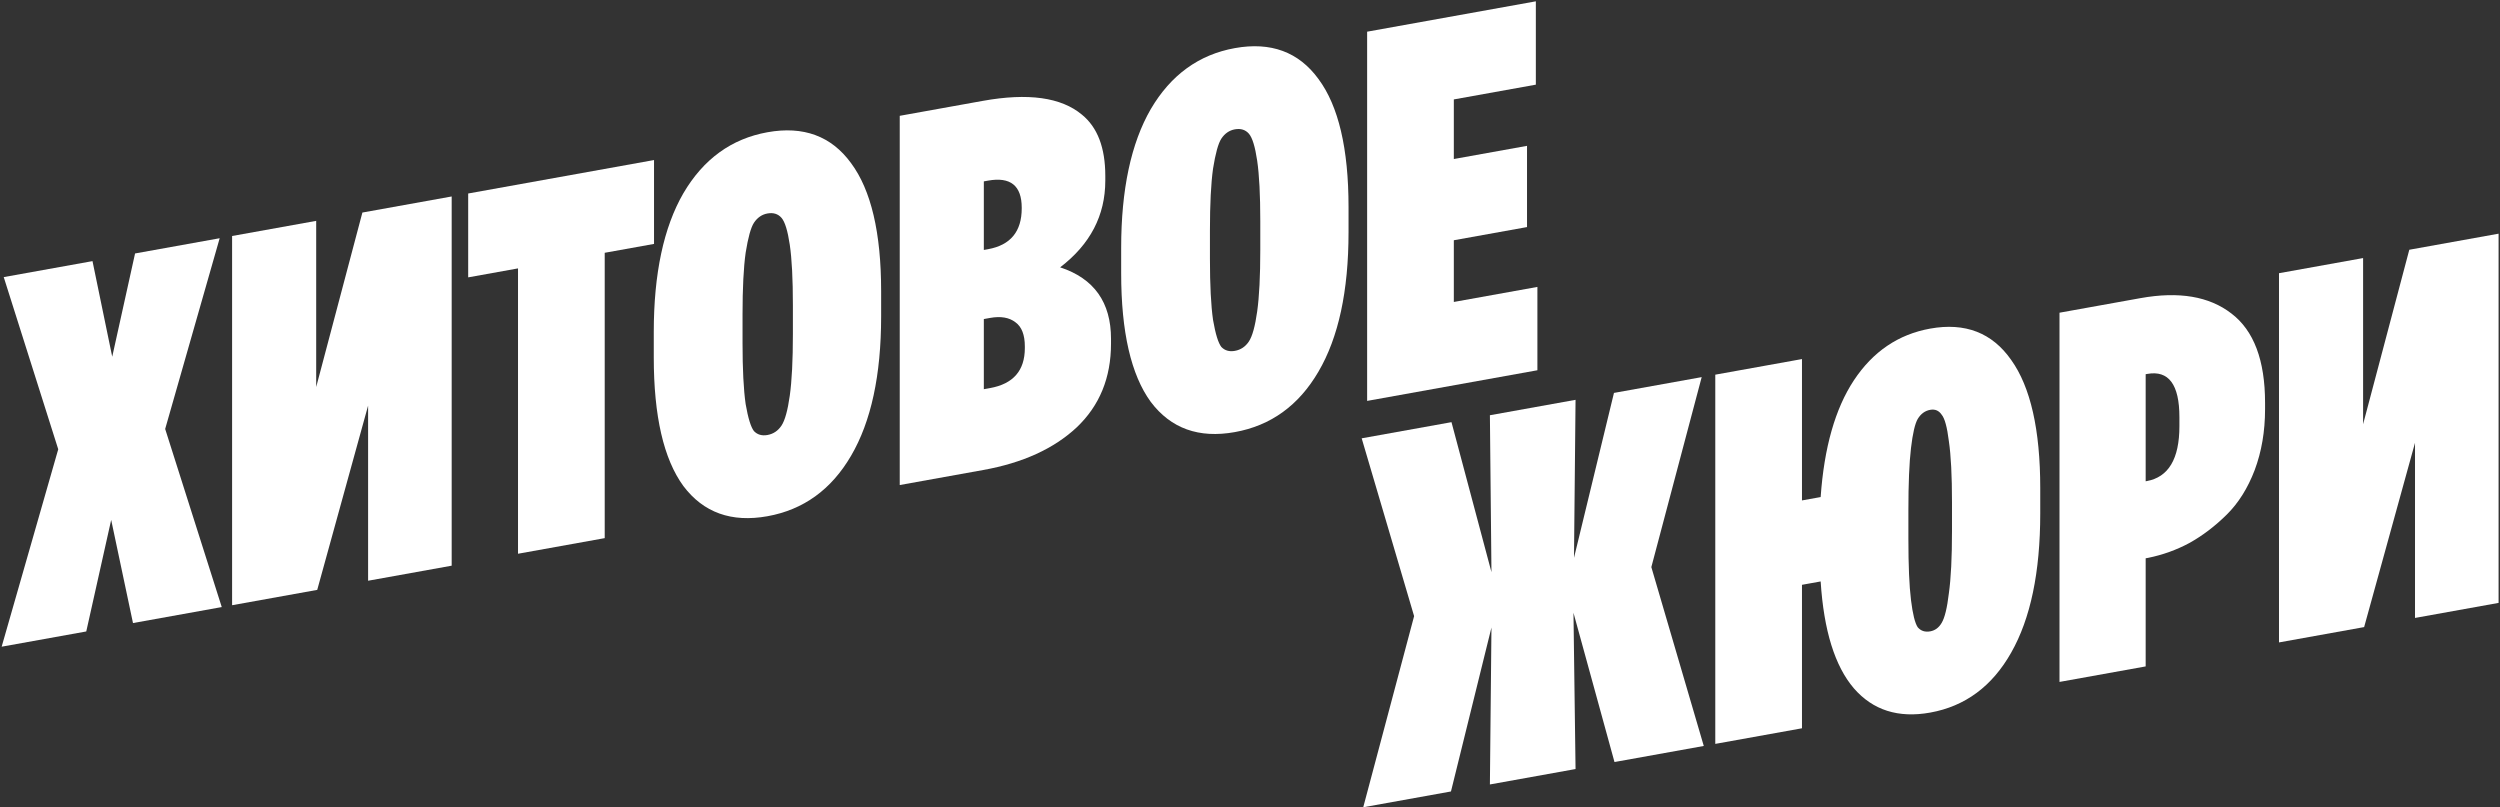
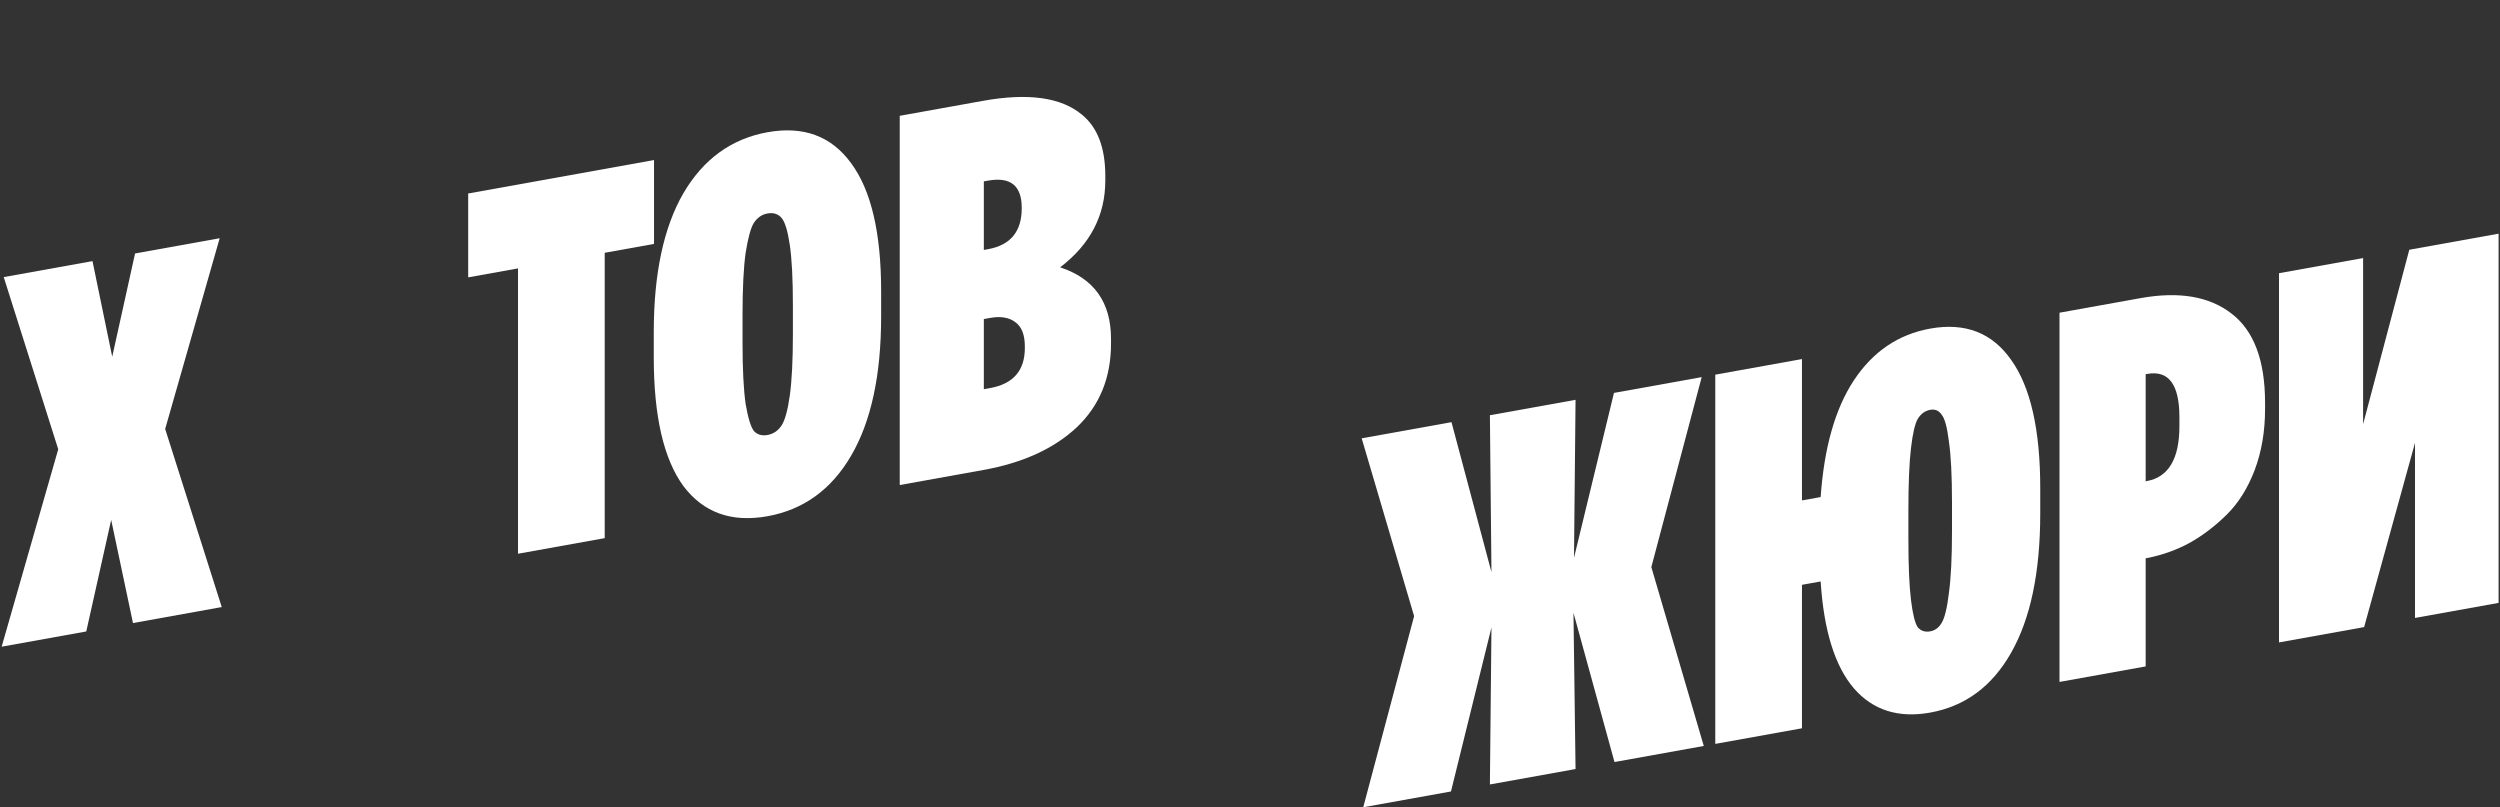
<svg xmlns="http://www.w3.org/2000/svg" width="929" height="300" viewBox="0 0 929 300" fill="none">
  <rect x="0" y="0" width="929" height="300" fill="#333333" stroke="none" />
  <path d="M506 162.88L539.372 156.873L554.225 212.607L553.646 154.303L585.475 148.574L584.896 207.282L599.749 146.005L632.349 140.137L613.638 210.733L633.121 277.198L599.942 283.17L584.703 227.701L585.475 285.774L553.646 291.503L554.225 233.187L539.179 294.108L506.579 299.976L525.483 228.953L506 162.88Z" fill="white" />
  <path d="M637.4 276.428V139.228L669.614 133.429V185.957L676.558 184.707C677.844 166.313 681.959 151.852 688.904 141.325C695.977 130.644 705.429 124.238 717.26 122.109C730.249 119.771 740.279 123.649 747.352 133.744C754.554 143.816 758.155 159.697 758.155 181.388V190.796C758.155 212.617 754.554 229.86 747.352 242.524C740.279 255.035 730.249 262.459 717.26 264.797C705.429 266.927 695.977 263.924 688.904 255.789C681.831 247.523 677.716 234.283 676.558 216.067L669.614 217.317V270.629L637.4 276.428ZM717.26 234.613C719.06 234.289 720.475 233.25 721.504 231.497C722.661 229.59 723.561 225.9 724.204 220.427C724.976 214.931 725.362 207.217 725.362 197.287V186.703C725.362 176.772 724.976 169.197 724.204 163.979C723.561 158.737 722.661 155.437 721.504 154.077C720.475 152.564 719.06 151.969 717.26 152.293C715.331 152.64 713.788 153.767 712.63 155.674C711.602 157.427 710.766 161.041 710.123 166.514C709.48 171.987 709.158 179.689 709.158 189.619V200.203C709.158 210.134 709.48 217.72 710.123 222.962C710.766 228.203 711.602 231.581 712.63 233.094C713.788 234.454 715.331 234.96 717.26 234.613Z" fill="white" />
  <path d="M765.309 253.404V116.204L795.401 110.787C809.676 108.218 820.928 110.113 829.159 116.471C837.518 122.807 841.697 133.88 841.697 149.69V152.042C841.697 160.274 840.411 167.823 837.839 174.689C835.267 181.424 831.795 186.949 827.423 191.264C823.05 195.579 818.421 199.091 813.534 201.8C808.776 204.355 803.696 206.184 798.295 207.287L797.33 207.46V247.64L765.309 253.404ZM797.33 178.844L797.716 178.775C805.818 177.317 809.869 170.511 809.869 158.359V155.027C809.869 142.875 805.882 137.517 797.909 138.952L797.33 139.056V178.844Z" fill="white" />
  <path d="M928.473 224.034L897.417 229.625V164.553L878.512 233.027L846.877 238.722V101.522L878.127 95.897V157.637L895.295 92.807L928.473 86.835V224.034Z" fill="white" />
  <path d="M50.19 94.186L81.632 88.526L61.378 159.4L82.404 225.588L49.418 231.525L41.316 193.195L32.057 234.65L0.614 240.31L21.64 166.945L1.386 102.971L34.372 97.033L41.702 132.562L50.19 94.186Z" fill="white" />
-   <path d="M167.843 210.208L136.787 215.799V150.727L117.882 219.201L86.247 224.896V87.696L117.497 82.071V143.811L134.665 78.981L167.843 73.008V210.208Z" fill="white" />
  <path d="M192.495 205.771V99.735L173.977 103.068V71.904L243.035 59.474V90.638L224.71 93.936V199.972L192.495 205.771Z" fill="white" />
  <path d="M316.244 169.384C308.914 181.941 298.561 189.423 285.187 191.831C271.812 194.238 261.396 190.494 253.937 180.6C246.607 170.551 242.942 154.616 242.942 132.795V123.387C242.942 101.696 246.607 84.507 253.937 71.82C261.396 59.109 271.812 51.55 285.187 49.143C298.561 46.735 308.914 50.556 316.244 60.604C323.703 70.63 327.432 86.488 327.432 108.178V117.586C327.432 139.408 323.703 156.674 316.244 169.384ZM285.187 161.647C287.373 161.253 289.109 160.091 290.395 158.161C291.681 156.231 292.71 152.518 293.482 147.022C294.253 141.525 294.639 133.877 294.639 124.077V113.493C294.639 103.693 294.253 96.184 293.482 90.966C292.71 85.747 291.681 82.404 290.395 80.937C289.109 79.47 287.373 78.933 285.187 79.327C283.129 79.697 281.457 80.847 280.171 82.777C279.014 84.554 277.985 88.267 277.085 93.917C276.313 99.413 275.928 107.061 275.928 116.861V127.445C275.928 137.245 276.313 144.82 277.085 150.169C277.985 155.364 279.014 158.707 280.171 160.197C281.457 161.534 283.129 162.017 285.187 161.647Z" fill="white" />
  <path d="M334.342 180.239V43.039L365.206 37.483C382.052 34.451 394.334 36.16 402.05 42.611C407.837 47.319 410.73 54.9 410.73 65.353V67.117C410.73 80.053 405.136 90.794 393.948 99.342C406.551 103.476 412.852 112.338 412.852 125.927V127.691C412.852 140.366 408.608 150.733 400.121 158.795C391.633 166.725 380.059 172.01 365.399 174.648L334.342 180.239ZM379.673 77.411V77.215C379.673 68.983 375.494 65.619 367.135 67.124L365.591 67.402V92.882L367.135 92.604C375.494 91.099 379.673 86.035 379.673 77.411ZM380.831 129.339V128.751C380.831 124.439 379.673 121.446 377.358 119.772C375.044 117.967 371.893 117.424 367.906 118.141L365.591 118.558V144.626L367.906 144.209C376.522 142.658 380.831 137.701 380.831 129.339Z" fill="white" />
-   <path d="M489.929 138.121C482.599 150.678 472.247 158.16 458.872 160.567C445.498 162.975 435.081 159.231 427.622 149.336C420.292 139.288 416.627 123.353 416.627 101.531V92.123C416.627 70.433 420.292 53.244 427.622 40.556C435.081 27.846 445.498 20.287 458.872 17.879C472.247 15.472 482.599 19.292 489.929 29.341C497.388 39.366 501.117 55.224 501.117 76.915V86.323C501.117 108.144 497.388 125.41 489.929 138.121ZM458.872 130.383C461.058 129.99 462.794 128.828 464.08 126.898C465.366 124.968 466.395 121.254 467.167 115.758C467.938 110.262 468.324 102.614 468.324 92.814V82.23C468.324 72.43 467.938 64.921 467.167 59.702C466.395 54.484 465.366 51.141 464.08 49.674C462.794 48.207 461.058 47.67 458.872 48.063C456.815 48.434 455.143 49.584 453.857 51.514C452.699 53.29 451.671 57.004 450.77 62.654C449.999 68.15 449.613 75.798 449.613 85.598V96.182C449.613 105.982 449.999 113.556 450.77 118.906C451.671 124.101 452.699 127.444 453.857 128.934C455.143 130.271 456.815 130.754 458.872 130.383Z" fill="white" />
-   <path d="M508.027 148.975V11.775L570.719 0.491V31.459L540.241 36.945V59.093L567.44 54.197V84.381L540.241 89.277V112.209L571.298 106.619V137.587L508.027 148.975Z" fill="white" />
</svg>